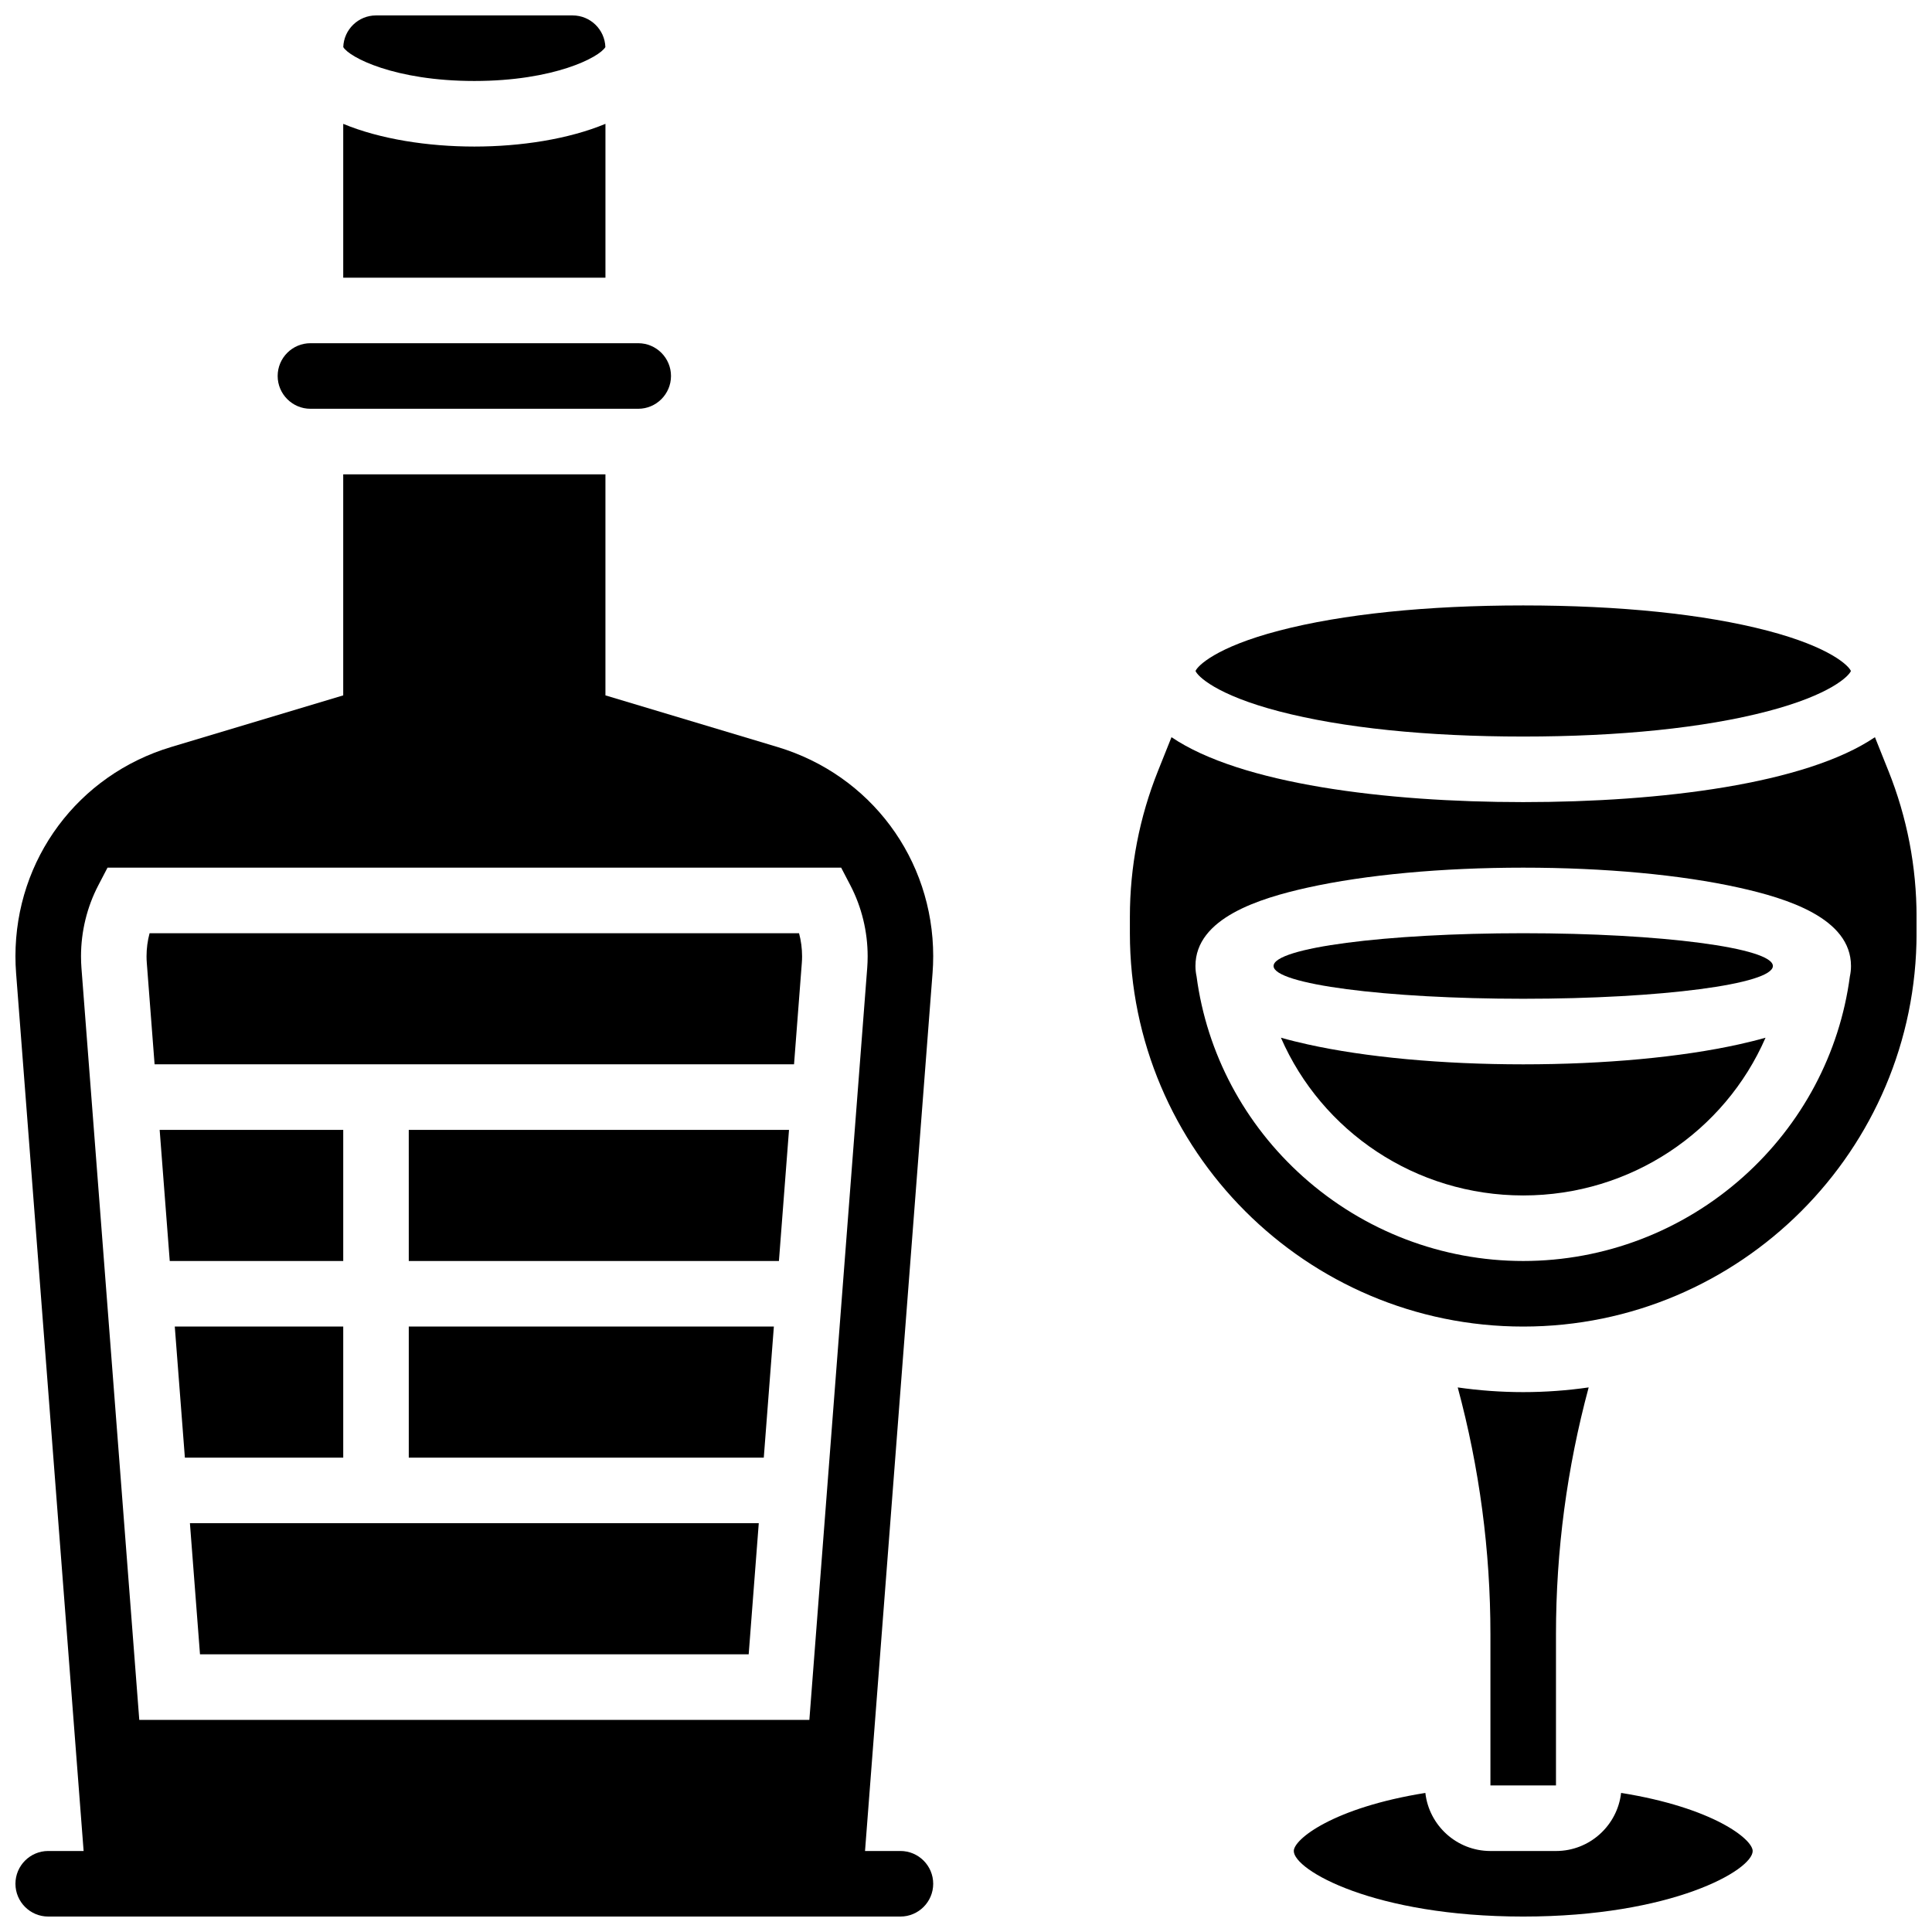
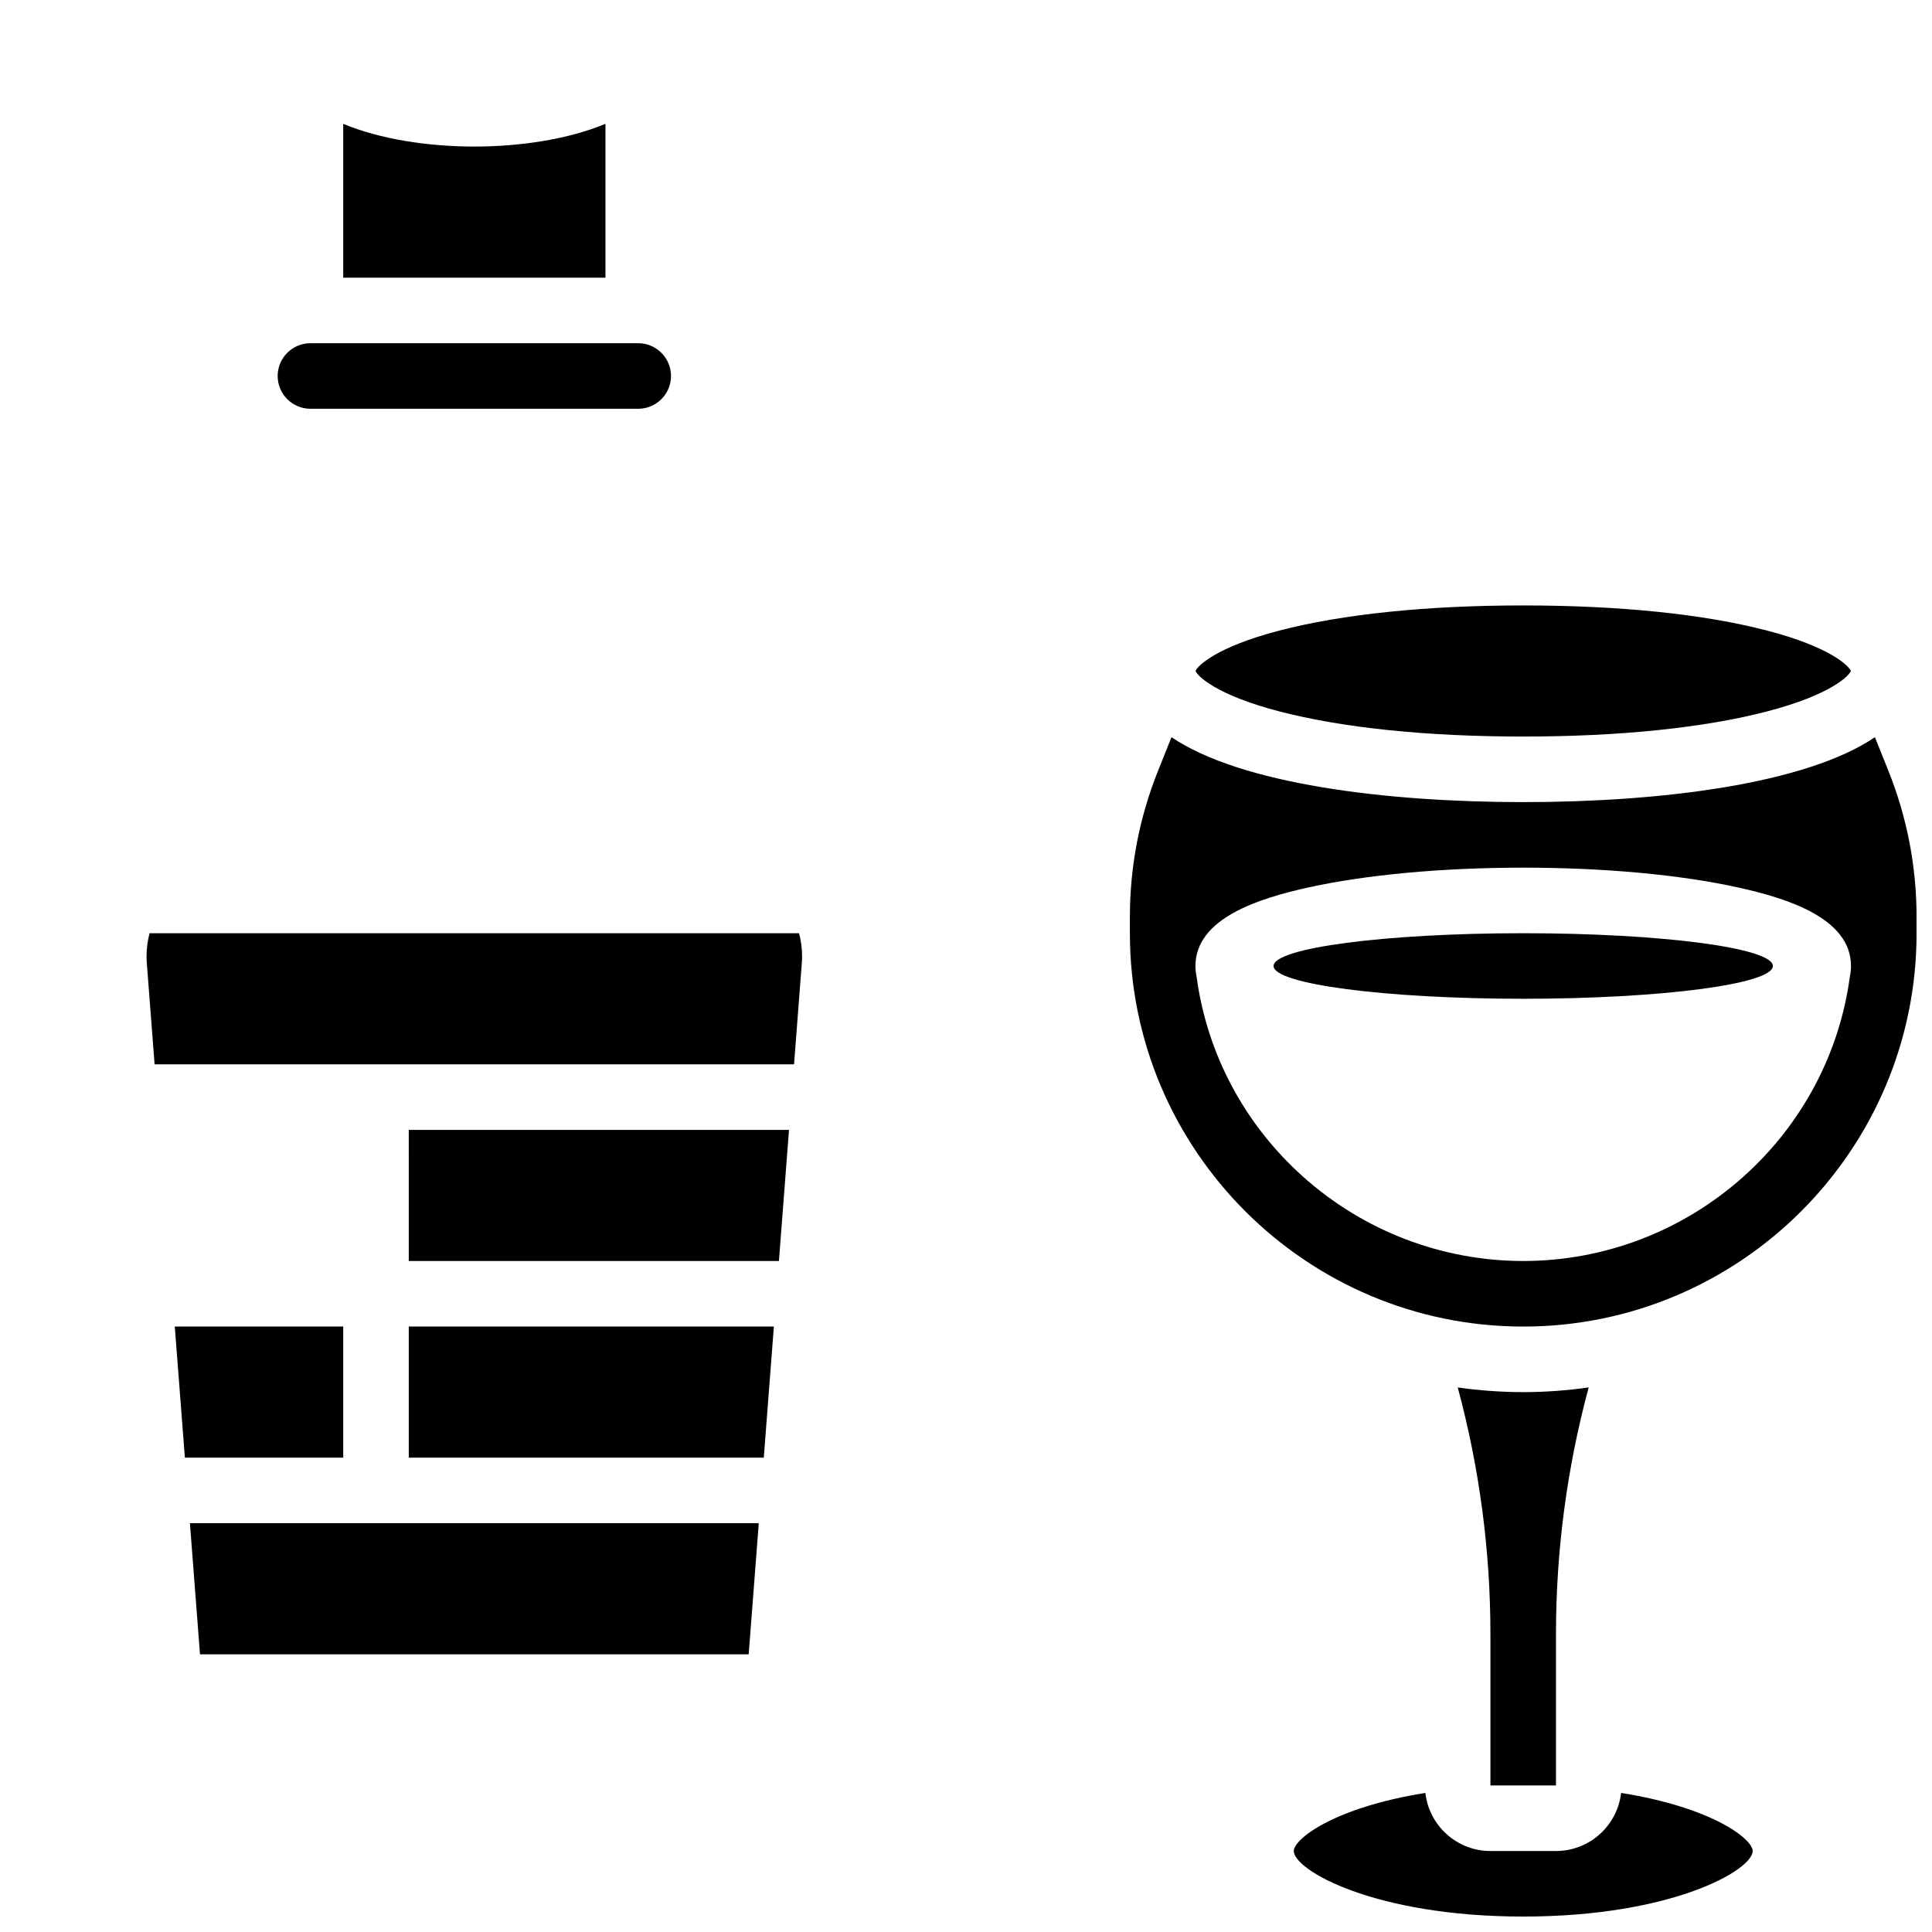
<svg xmlns="http://www.w3.org/2000/svg" width="800px" height="800px" version="1.1" viewBox="144 144 512 512">
  <defs>
    <clipPath id="d">
-       <path d="m234 148.09h71v17.906h-71z" />
-     </clipPath>
+       </clipPath>
    <clipPath id="c">
      <path d="m148.09 269h243.91v382.9h-243.91z" />
    </clipPath>
    <clipPath id="b">
      <path d="m443 339h208.9v157h-208.9z" />
    </clipPath>
    <clipPath id="a">
      <path d="m486 619h123v32.902h-123z" />
    </clipPath>
  </defs>
  <path d="m252.33 530.29h94.082l2.672-34.746h-96.754z" />
  <path d="m197 582.41h145.41l2.672-34.746h-150.75z" />
  <path d="m252.33 478.18h98.094l2.672-34.746h-100.77z" />
  <path d="m234.96 495.55h-44.641l2.676 34.746h41.965z" />
  <g clip-path="url(#d)">
    <path d="m269.7 165.46c21.145 0 33.156-6.281 34.73-8.988-0.16-4.648-3.984-8.383-8.672-8.383h-52.117c-4.688 0-8.512 3.734-8.672 8.387 1.574 2.703 13.586 8.984 34.73 8.984z" />
  </g>
  <path d="m183.64 391.31c-0.531 1.984-0.805 4.051-0.805 6.129 0 0.594 0.023 1.191 0.07 1.773l2.062 26.844h169.46l2.062-26.84c0.047-0.586 0.07-1.188 0.07-1.777 0-2.078-0.273-4.144-0.805-6.129z" />
  <path d="m226.27 252.33h86.863c4.789 0 8.688-3.898 8.688-8.688 0-4.789-3.898-8.688-8.688-8.688h-86.863c-4.789 0-8.688 3.898-8.688 8.688 0.004 4.789 3.898 8.688 8.688 8.688z" />
-   <path d="m234.96 443.43h-48.648l2.672 34.746h45.977z" />
  <path d="m304.45 176.82c-9.801 4.07-22.496 6.019-34.746 6.019s-24.945-1.949-34.746-6.016v40.762h69.492z" />
  <g clip-path="url(#c)">
-     <path d="m391.31 397.44c0-25.777-16.59-48.074-41.281-55.48l-45.582-13.676v-58.582h-69.492v58.582l-45.582 13.676c-24.691 7.406-41.281 29.699-41.281 55.48 0 1.48 0.059 2.973 0.172 4.441l17.895 232.65h-9.379c-4.789 0-8.688 3.898-8.688 8.688s3.898 8.688 8.688 8.688h225.84c4.789 0 8.688-3.898 8.688-8.688s-3.898-8.688-8.688-8.688h-9.379l17.895-232.65c0.113-1.469 0.172-2.965 0.172-4.441zm-17.492 3.113-15.328 199.23h-177.58l-15.324-199.24c-0.078-1.023-0.117-2.07-0.117-3.106 0-6.566 1.586-13.078 4.59-18.832l2.434-4.668 194.42-0.004 2.434 4.668c3.004 5.754 4.59 12.266 4.59 18.832 0 1.039-0.039 2.086-0.117 3.117z" />
-   </g>
+     </g>
  <g clip-path="url(#b)">
    <path d="m644.45 348.29-3.57-8.926c-18.328 12.402-56.676 17.203-93.211 17.203-36.535 0-74.883-4.801-93.211-17.207l-3.57 8.926c-4.949 12.371-7.457 25.395-7.457 38.715v4.312c0 57.477 46.762 104.24 104.24 104.24 57.477 0 104.24-46.762 104.24-104.24v-4.312c-0.004-13.32-2.512-26.344-7.457-38.711zm-10.215 54.477c-2.707 20.379-12.68 39.176-28.25 53.094-16.105 14.391-36.816 22.316-58.316 22.316s-42.211-7.926-58.316-22.316c-15.574-13.918-25.547-32.715-28.25-53.094-0.188-0.883-0.297-1.801-0.297-2.769 0-12.695 16.949-17.93 29.699-20.766 15.363-3.41 35.668-5.293 57.164-5.293 21.496 0 41.797 1.879 57.164 5.297 12.75 2.832 29.699 8.07 29.699 20.766 0 0.965-0.109 1.883-0.297 2.766z" />
  </g>
  <path d="m483 332.52c16.73 4.363 39.09 6.672 64.668 6.672 25.574 0 47.938-2.309 64.668-6.672 16.824-4.391 21.66-9.395 22.172-10.699-0.516-1.305-5.352-6.312-22.172-10.699-16.73-4.371-39.094-6.676-64.668-6.676s-47.938 2.309-64.668 6.672c-16.824 4.391-21.66 9.395-22.172 10.699 0.512 1.309 5.348 6.312 22.172 10.703z" />
  <path d="m613.83 400c0 4.797-29.621 8.684-66.16 8.684-36.539 0-66.16-3.887-66.16-8.684 0-4.801 29.621-8.688 66.16-8.688 36.539 0 66.16 3.887 66.16 8.688" />
  <g clip-path="url(#a)">
    <path d="m573.61 619.14c-0.988 8.652-8.344 15.395-17.254 15.395h-17.371c-8.91 0-16.266-6.742-17.25-15.391-24.367 3.894-34.867 12.262-34.867 15.391 0 5.043 21.309 17.371 60.805 17.371 39.496 0 60.805-12.332 60.805-17.371 0-3.129-10.504-11.496-34.867-15.395z" />
  </g>
-   <path d="m547.67 426.06c-21.496 0-41.797-1.879-57.164-5.297-2.258-0.5-4.648-1.082-7.051-1.762 10.805 24.812 35.633 41.805 64.215 41.805 28.578 0 53.41-16.992 64.215-41.801-2.402 0.68-4.793 1.258-7.051 1.762-15.367 3.414-35.668 5.293-57.164 5.293z" />
  <path d="m556.35 617.16v-40.086c0-22.129 2.914-44.059 8.664-65.395-5.668 0.816-11.457 1.246-17.348 1.246s-11.684-0.43-17.352-1.242c5.754 21.332 8.664 43.266 8.664 65.395v40.082z" />
</svg>